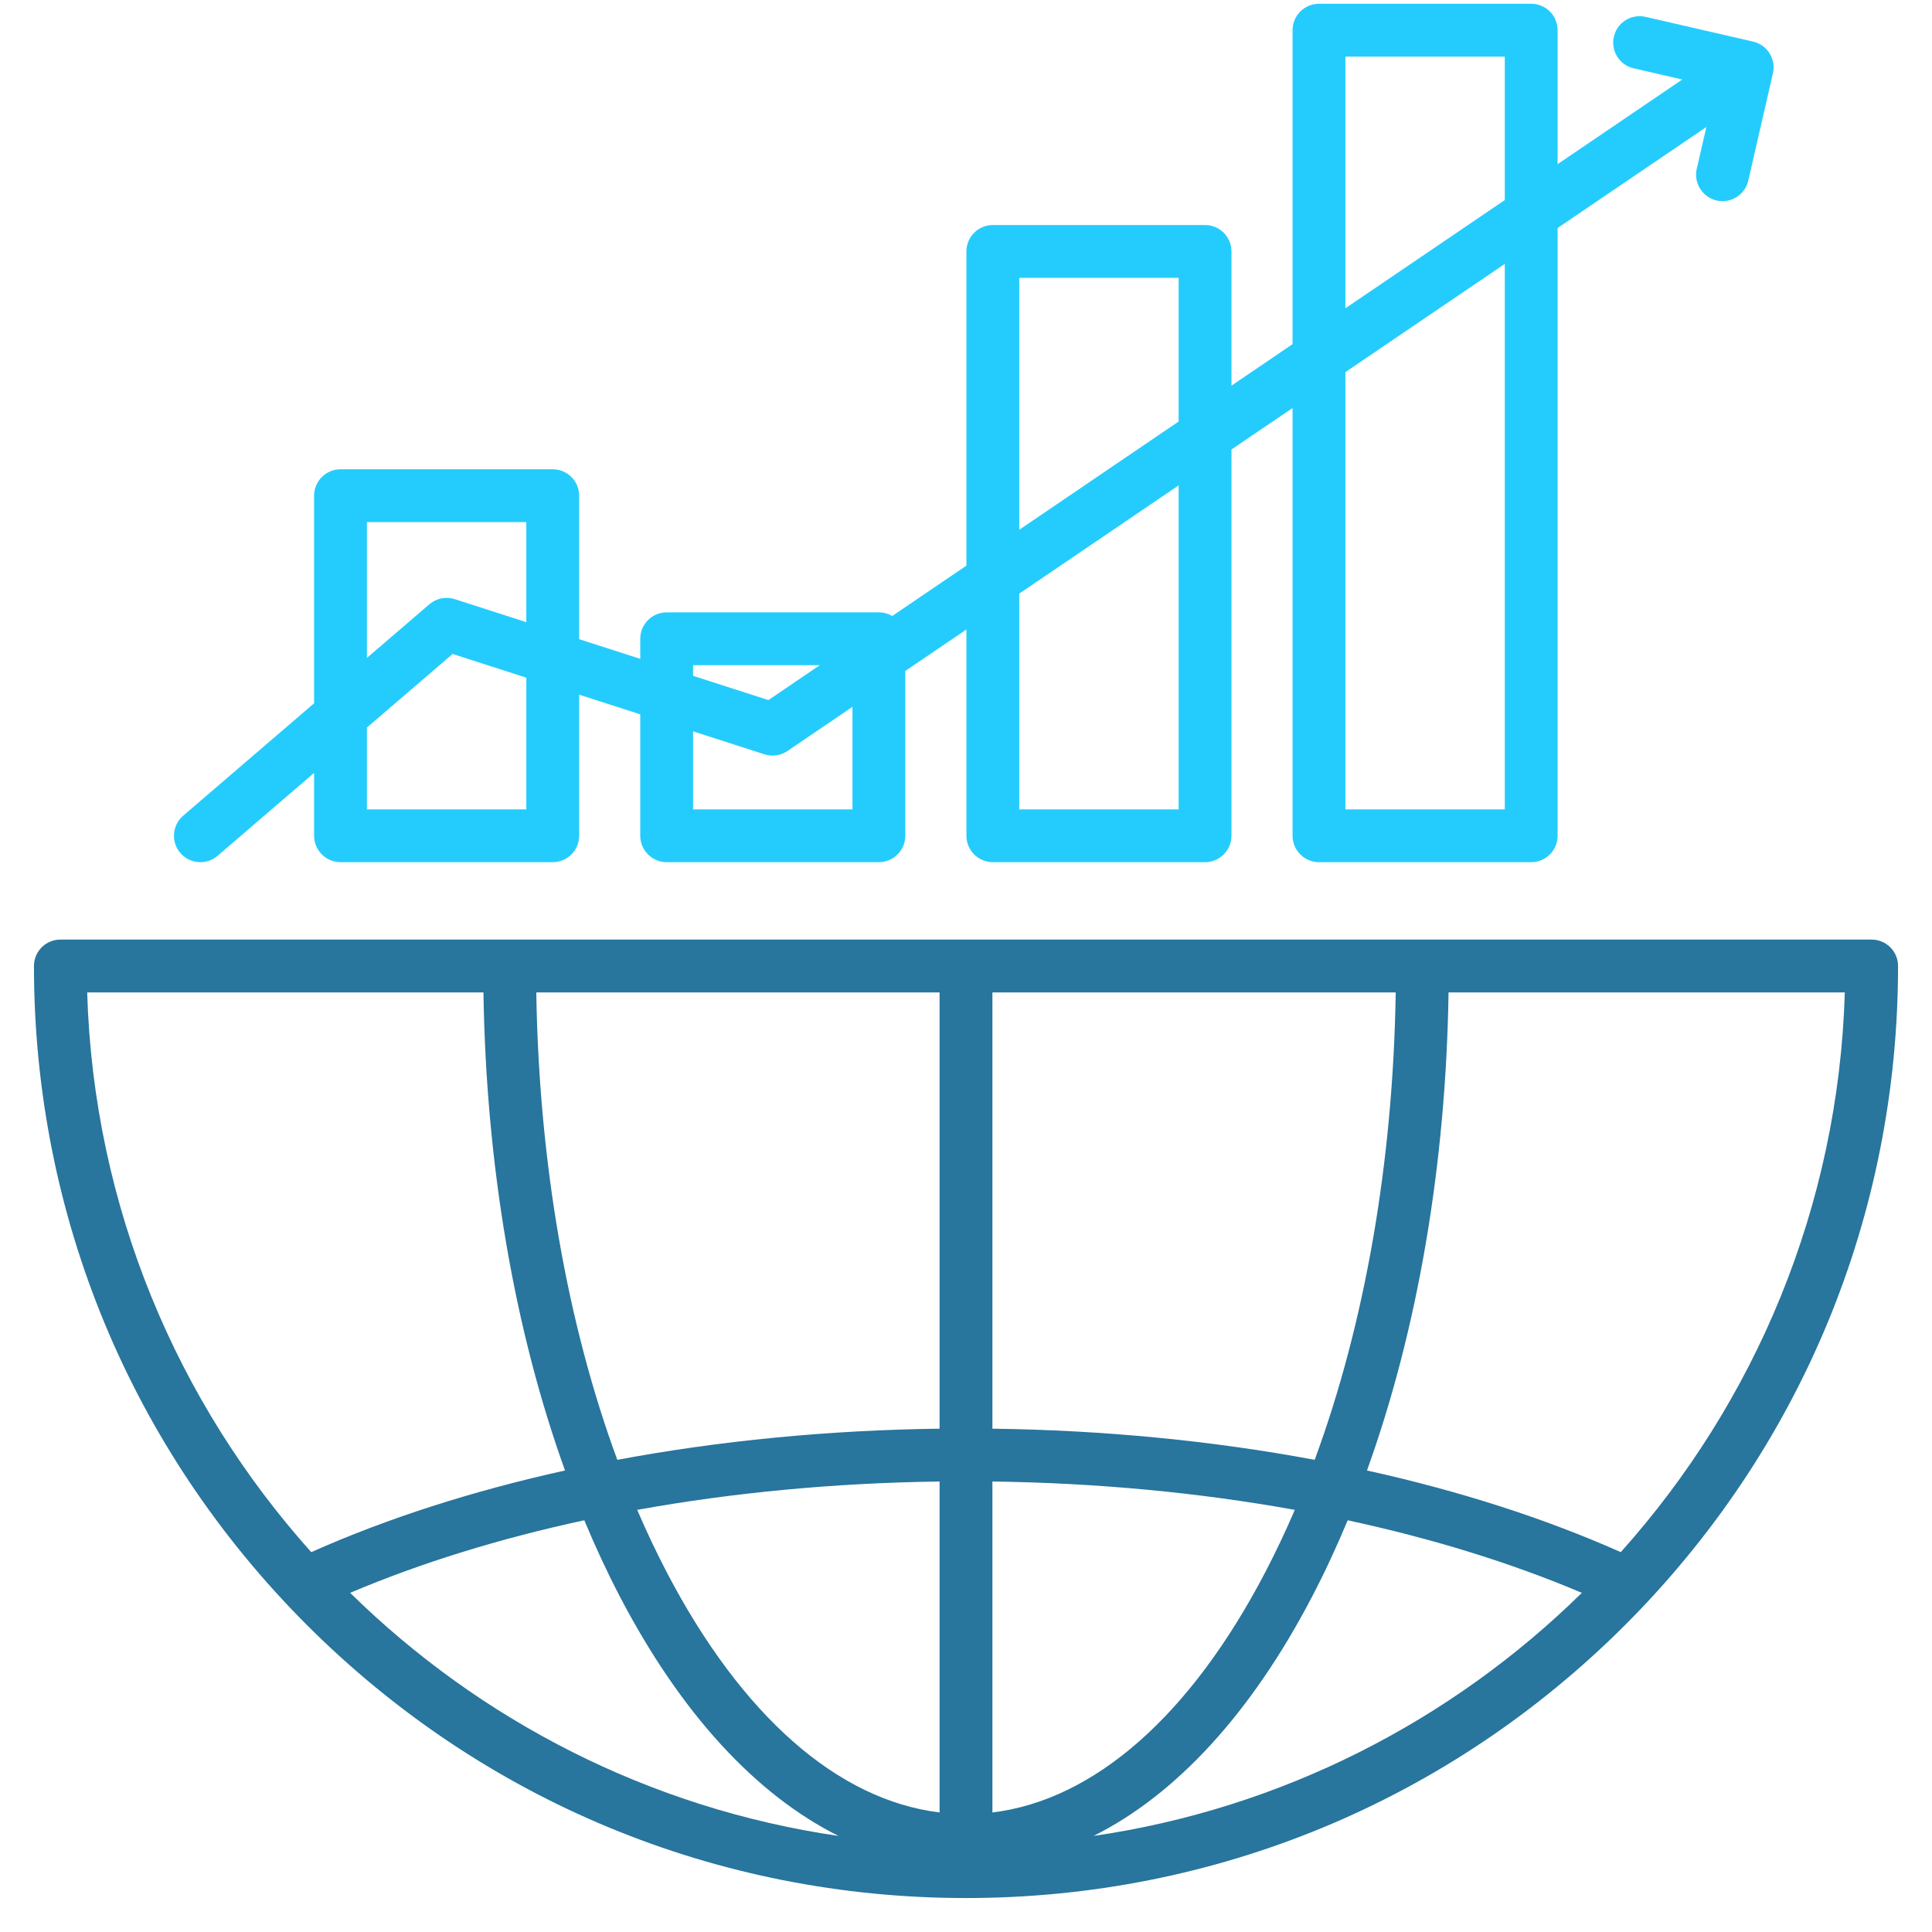
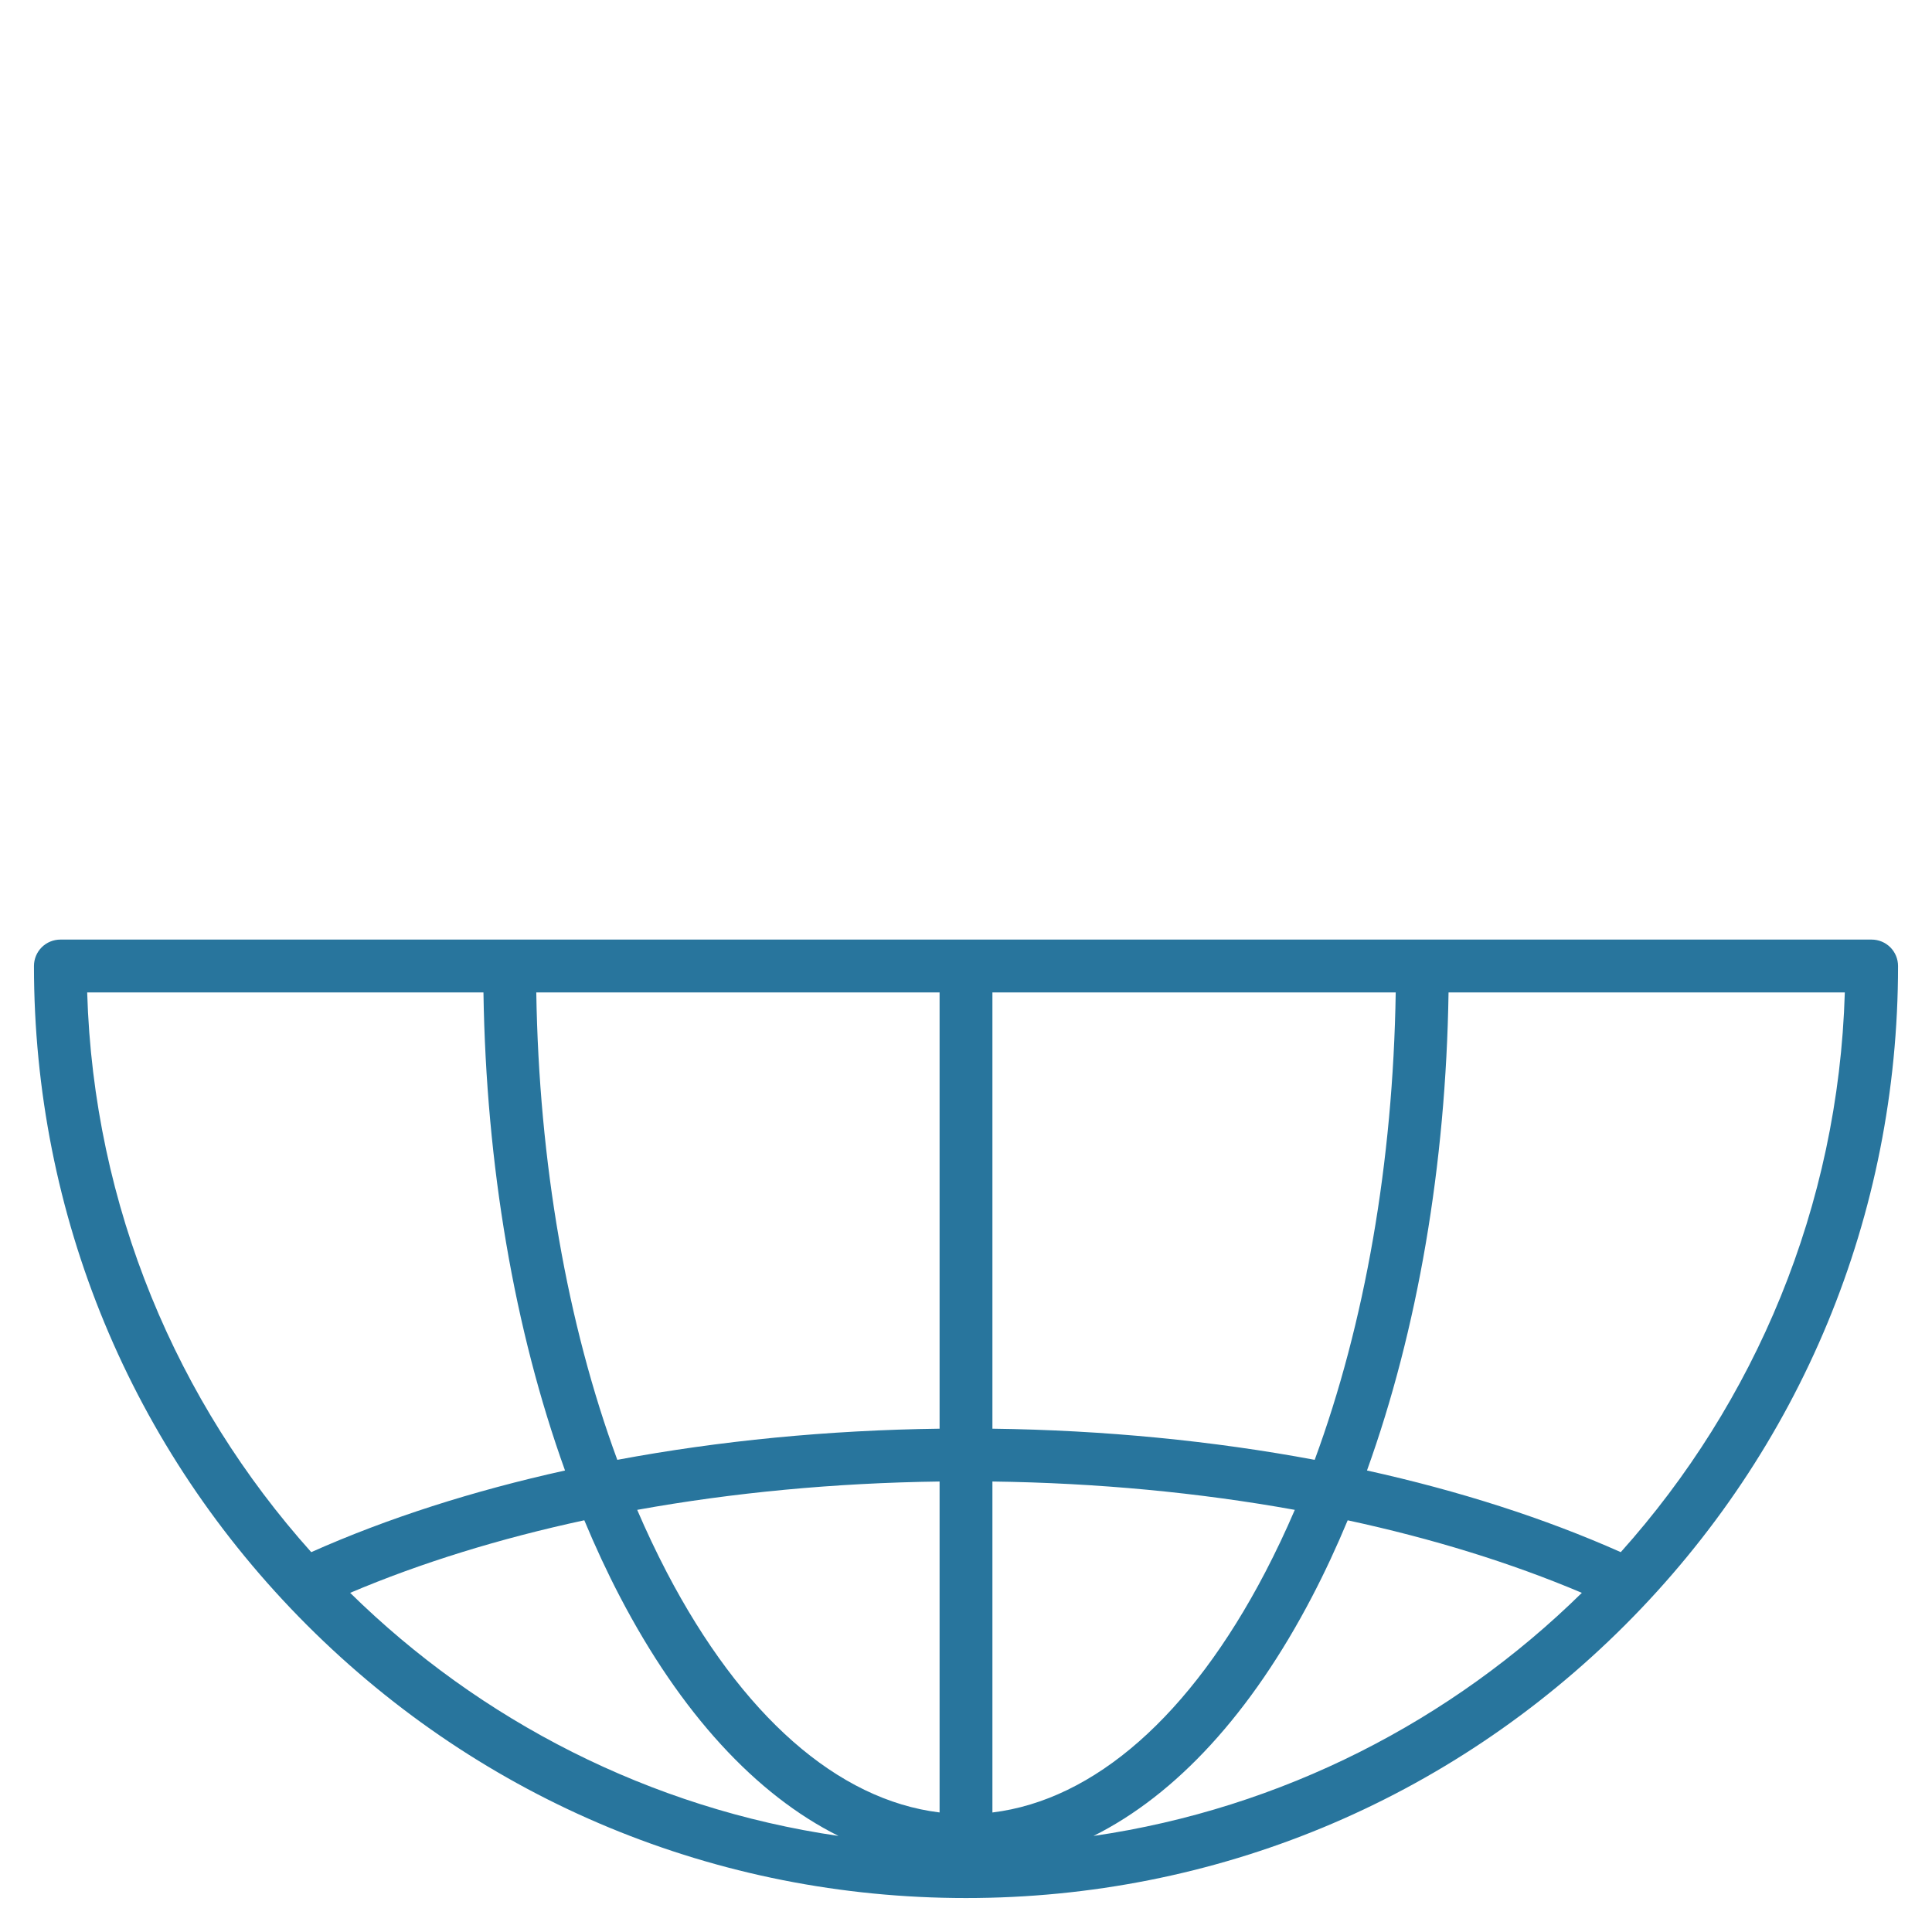
<svg xmlns="http://www.w3.org/2000/svg" width="64" height="64" viewBox="0 0 64 64" fill="none">
  <path d="M62 31.125H2C1.768 31.125 1.545 31.217 1.381 31.381C1.217 31.545 1.125 31.768 1.125 32C1.125 40.247 4.337 48 10.168 53.832C16 59.663 23.753 62.875 32 62.875C40.247 62.875 48 59.663 53.832 53.832C59.663 48 62.875 40.247 62.875 32C62.875 31.768 62.783 31.545 62.619 31.381C62.455 31.217 62.232 31.125 62 31.125ZM31.125 47.327C27.425 47.375 23.825 47.728 20.449 48.359C18.786 43.847 17.853 38.505 17.765 32.875H31.125V47.327ZM31.125 49.077V60.04C27.751 59.628 24.57 56.84 22.086 52.081C21.734 51.405 21.408 50.716 21.108 50.016C24.279 49.444 27.654 49.123 31.125 49.077ZM20.535 52.89C22.55 56.753 25.039 59.452 27.777 60.818C21.523 59.906 15.908 56.999 11.599 52.765C13.943 51.771 16.556 50.964 19.356 50.361C19.722 51.239 20.114 52.084 20.535 52.89ZM44.644 50.362C47.443 50.965 50.056 51.771 52.401 52.765C48.092 56.999 42.477 59.906 36.223 60.818C38.961 59.452 41.45 56.752 43.465 52.89C43.886 52.084 44.278 51.239 44.644 50.362ZM41.914 52.081C39.431 56.84 36.249 59.628 32.875 60.041V49.077C36.345 49.123 39.721 49.444 42.892 50.016C42.592 50.716 42.266 51.405 41.914 52.081ZM32.875 47.327V32.875H46.235C46.147 38.505 45.214 43.847 43.551 48.359C40.175 47.728 36.574 47.375 32.875 47.327ZM16.015 32.875C16.102 38.603 17.041 44.059 18.717 48.712C15.669 49.385 12.832 50.293 10.31 51.417C5.871 46.462 3.099 39.985 2.888 32.875H16.015ZM53.69 51.417C51.167 50.293 48.331 49.385 45.283 48.712C46.959 44.059 47.898 38.603 47.985 32.875H61.112C60.901 39.985 58.129 46.462 53.69 51.417Z" fill="#28759D" />
-   <path d="M6.638 28.561C6.847 28.561 7.049 28.486 7.208 28.349L10.405 25.603V27.686C10.405 27.918 10.498 28.14 10.662 28.304C10.826 28.468 11.048 28.561 11.28 28.561H18.31C18.542 28.561 18.765 28.468 18.929 28.304C19.093 28.14 19.185 27.918 19.185 27.686V23.012L21.209 23.663V27.686C21.209 27.918 21.302 28.14 21.466 28.304C21.63 28.468 21.852 28.561 22.084 28.561H29.114C29.347 28.561 29.569 28.468 29.733 28.304C29.897 28.14 29.989 27.918 29.989 27.686V22.227L32.014 20.852V27.686C32.014 27.918 32.106 28.14 32.27 28.304C32.434 28.468 32.657 28.561 32.889 28.561H39.919C40.151 28.561 40.373 28.468 40.537 28.304C40.702 28.14 40.794 27.918 40.794 27.686V14.89L42.818 13.516V27.686C42.818 27.918 42.91 28.14 43.074 28.304C43.238 28.468 43.461 28.561 43.693 28.561H50.723C50.955 28.561 51.177 28.468 51.342 28.304C51.506 28.14 51.598 27.918 51.598 27.686V7.553L56.526 4.207L56.207 5.592C56.155 5.818 56.195 6.056 56.319 6.253C56.442 6.449 56.638 6.589 56.864 6.641C57.09 6.693 57.328 6.653 57.525 6.53C57.721 6.407 57.861 6.211 57.913 5.985L58.731 2.427C58.757 2.315 58.761 2.199 58.742 2.086C58.722 1.973 58.681 1.864 58.62 1.767C58.559 1.669 58.48 1.585 58.386 1.518C58.293 1.452 58.187 1.404 58.075 1.378L54.517 0.56C54.405 0.533 54.288 0.529 54.174 0.547C54.06 0.565 53.951 0.606 53.853 0.667C53.755 0.728 53.669 0.808 53.602 0.902C53.535 0.996 53.487 1.102 53.461 1.215C53.435 1.327 53.432 1.444 53.451 1.558C53.471 1.672 53.512 1.781 53.574 1.878C53.636 1.976 53.716 2.06 53.811 2.127C53.905 2.193 54.012 2.24 54.125 2.265L55.727 2.634L51.598 5.438V1C51.598 0.768 51.506 0.545 51.342 0.381C51.177 0.217 50.955 0.125 50.723 0.125H43.693C43.461 0.125 43.238 0.217 43.074 0.381C42.91 0.545 42.818 0.768 42.818 1V11.4L40.794 12.775V8.329C40.794 8.097 40.702 7.874 40.538 7.71C40.373 7.546 40.151 7.454 39.919 7.454H32.889C32.657 7.454 32.434 7.546 32.27 7.71C32.106 7.874 32.014 8.097 32.014 8.329V18.737L29.556 20.406C29.422 20.327 29.27 20.285 29.114 20.285H22.084C21.852 20.285 21.63 20.377 21.466 20.541C21.302 20.706 21.209 20.928 21.209 21.16V21.825L19.185 21.174V16.42C19.185 16.188 19.093 15.965 18.929 15.801C18.765 15.637 18.542 15.545 18.31 15.545H11.28C11.048 15.545 10.826 15.637 10.662 15.801C10.498 15.965 10.405 16.188 10.405 16.42V23.297L6.067 27.022C5.891 27.173 5.783 27.388 5.765 27.619C5.747 27.851 5.822 28.08 5.974 28.256C6.056 28.352 6.158 28.428 6.272 28.481C6.387 28.534 6.512 28.561 6.638 28.561ZM49.848 26.811H44.568V12.327L49.848 8.742V26.811ZM44.568 1.875H49.848V6.627L44.568 10.212V1.875ZM39.044 26.811H33.764V19.664L39.044 16.079V26.811ZM33.764 9.204H39.044V13.963L33.764 17.549V9.204ZM28.239 26.811H22.959V24.226L25.325 24.988C25.452 25.028 25.586 25.04 25.717 25.021C25.849 25.002 25.975 24.953 26.085 24.878L28.239 23.415V26.811ZM22.959 22.035H27.157L25.455 23.191L22.959 22.388V22.035ZM17.435 26.811H12.155V24.101L14.994 21.663L17.435 22.449V26.811ZM12.155 17.295H17.435V20.61L15.063 19.847C14.921 19.801 14.769 19.793 14.622 19.822C14.475 19.852 14.339 19.919 14.225 20.016L12.155 21.794L12.155 17.295Z" fill="#24CCFD" />
</svg>